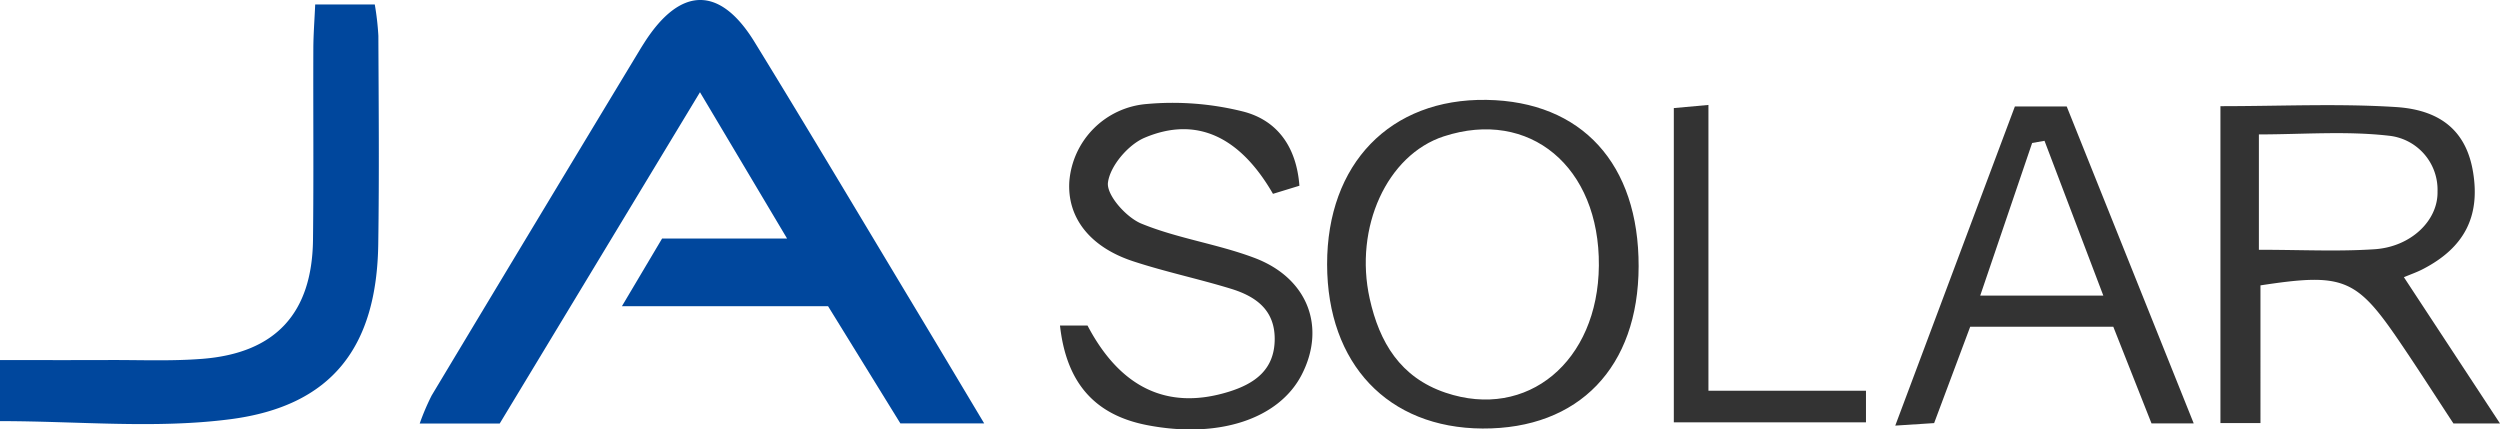
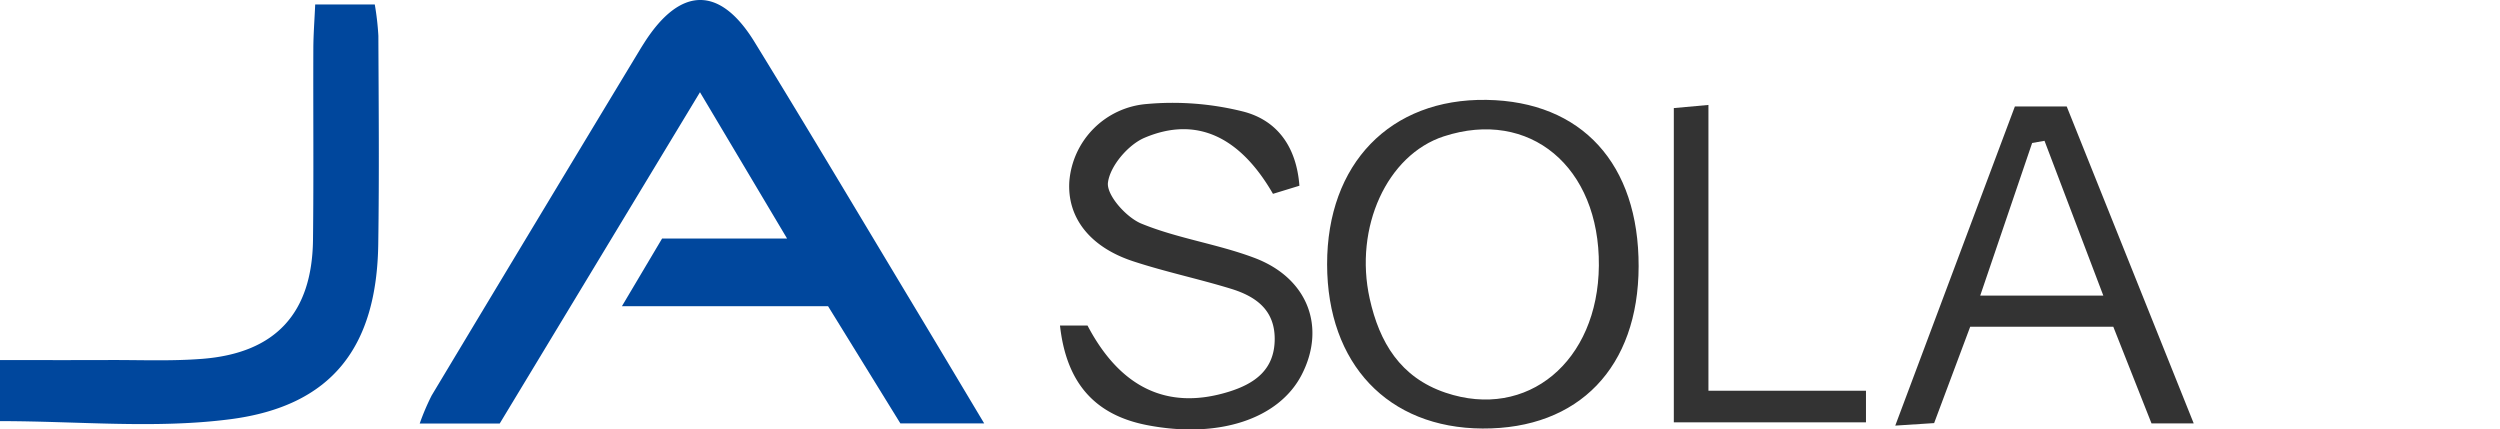
<svg xmlns="http://www.w3.org/2000/svg" viewBox="0 0 293.732 50.457">
  <defs>
    <style>.a{fill:#00479d;}.b{fill:#333;}</style>
  </defs>
  <path class="a" d="M115.634,49.744h-9.848L97.29,35.974h-24.217l4.717-7.947H92.477L82.242,10.835c-8.225,13.606-15.847,26.215-23.533,38.931h-9.398a27.402,27.402,0,0,1,1.412-3.311Q62.922,26.134,75.181,5.848c.172-.285.35-.567.529-.847,4.227-6.608,8.865-6.704,12.939-.074,6.444,10.487,12.734,21.069,19.082,31.616C110.211,40.663,112.672,44.795,115.634,49.744Z" />
  <path class="a" d="M37.033.526h7a31.604,31.604,0,0,1,.423,3.684c.036,8.164.108,16.33-.014,24.493-.18,12.045-5.405,18.996-17.379,20.552-8.79,1.143-17.849.224-27.064.224V42.305c4.283,0,8.541.013,12.798-.004,3.665-.015,7.347.147,10.992-.142,8.583-.681,12.886-5.359,12.986-13.98.087-7.497.013-14.996.04-22.493C36.822,4.052,36.95,2.42,37.033.526Z" />
-   <path class="b" d="M265.589,49.705h-4.704V12.475c7.051,0,13.85-.327,20.602.101,5.586.354,8.333,3.113,9.078,7.633.863,5.24-1.03,8.908-5.926,11.427-.687.354-1.425.608-2.198.933,3.768,5.735,7.376,11.227,11.291,17.187h-5.47c-2.045-3.111-4.177-6.452-6.407-9.726-5.016-7.363-6.566-7.983-16.267-6.5Zm-.186-20.358c4.968,0,9.3.222,13.597-.063,4.262-.283,7.463-3.364,7.392-6.775a6.384,6.384,0,0,0-5.743-6.566c-5.015-.57-10.142-.15-15.246-.15Z" />
  <path class="b" d="M174.185,50.348c-11.109-.06-18.239-7.589-18.259-19.278-.019-11.833,7.417-19.51,18.728-19.334,11.197.174,17.902,7.514,17.873,19.564C192.498,43.147,185.506,50.409,174.185,50.348Zm13.671-19.145c.094-11.612-8.143-18.473-18.224-15.181-6.652,2.172-10.56,10.687-8.702,19.07,1.138,5.135,3.6,9.25,8.902,11.044C179.436,49.387,187.764,42.484,187.856,31.203Z" />
  <path class="b" d="M124.541,38.247c1.325,0,2.277,0,3.234-.001,3.848,7.336,9.423,9.992,16.558,7.793,3.048-.94,5.439-2.574,5.436-6.23-.003-3.455-2.292-5.01-5.148-5.885-3.808-1.167-7.726-1.988-11.506-3.233-5.105-1.682-7.743-5.167-7.476-9.373a9.917,9.917,0,0,1,9.11-9.1,34.053,34.053,0,0,1,11.261.874c3.97.995,6.307,4.055,6.662,8.73l-3.106.953c-3.873-6.722-8.993-9.17-15.082-6.592-1.931.817-4.054,3.308-4.307,5.264-.19,1.469,2.145,4.094,3.923,4.825,4.269,1.754,8.986,2.397,13.313,4.038,6.273,2.378,8.406,8.138,5.523,13.726-2.696,5.223-9.812,7.537-18.178,5.91C128.678,48.762,125.29,45.044,124.541,38.247Z" />
  <path class="b" d="M257.745,49.743h-4.96c-1.517-3.839-2.973-7.522-4.489-11.357H231.485l-4.239,11.325-4.566.294c4.781-12.755,9.389-25.049,14.055-37.5h6.087C247.65,24.552,252.57,36.829,257.745,49.743ZM247.126,34.733,240.215,16.544l-1.453.255c-1.985,5.833-3.969,11.666-6.102,17.935Z" />
  <path class="b" d="M219.239,45.908v3.713H196.662V12.698l4.067-.368V45.908Z" />
</svg>